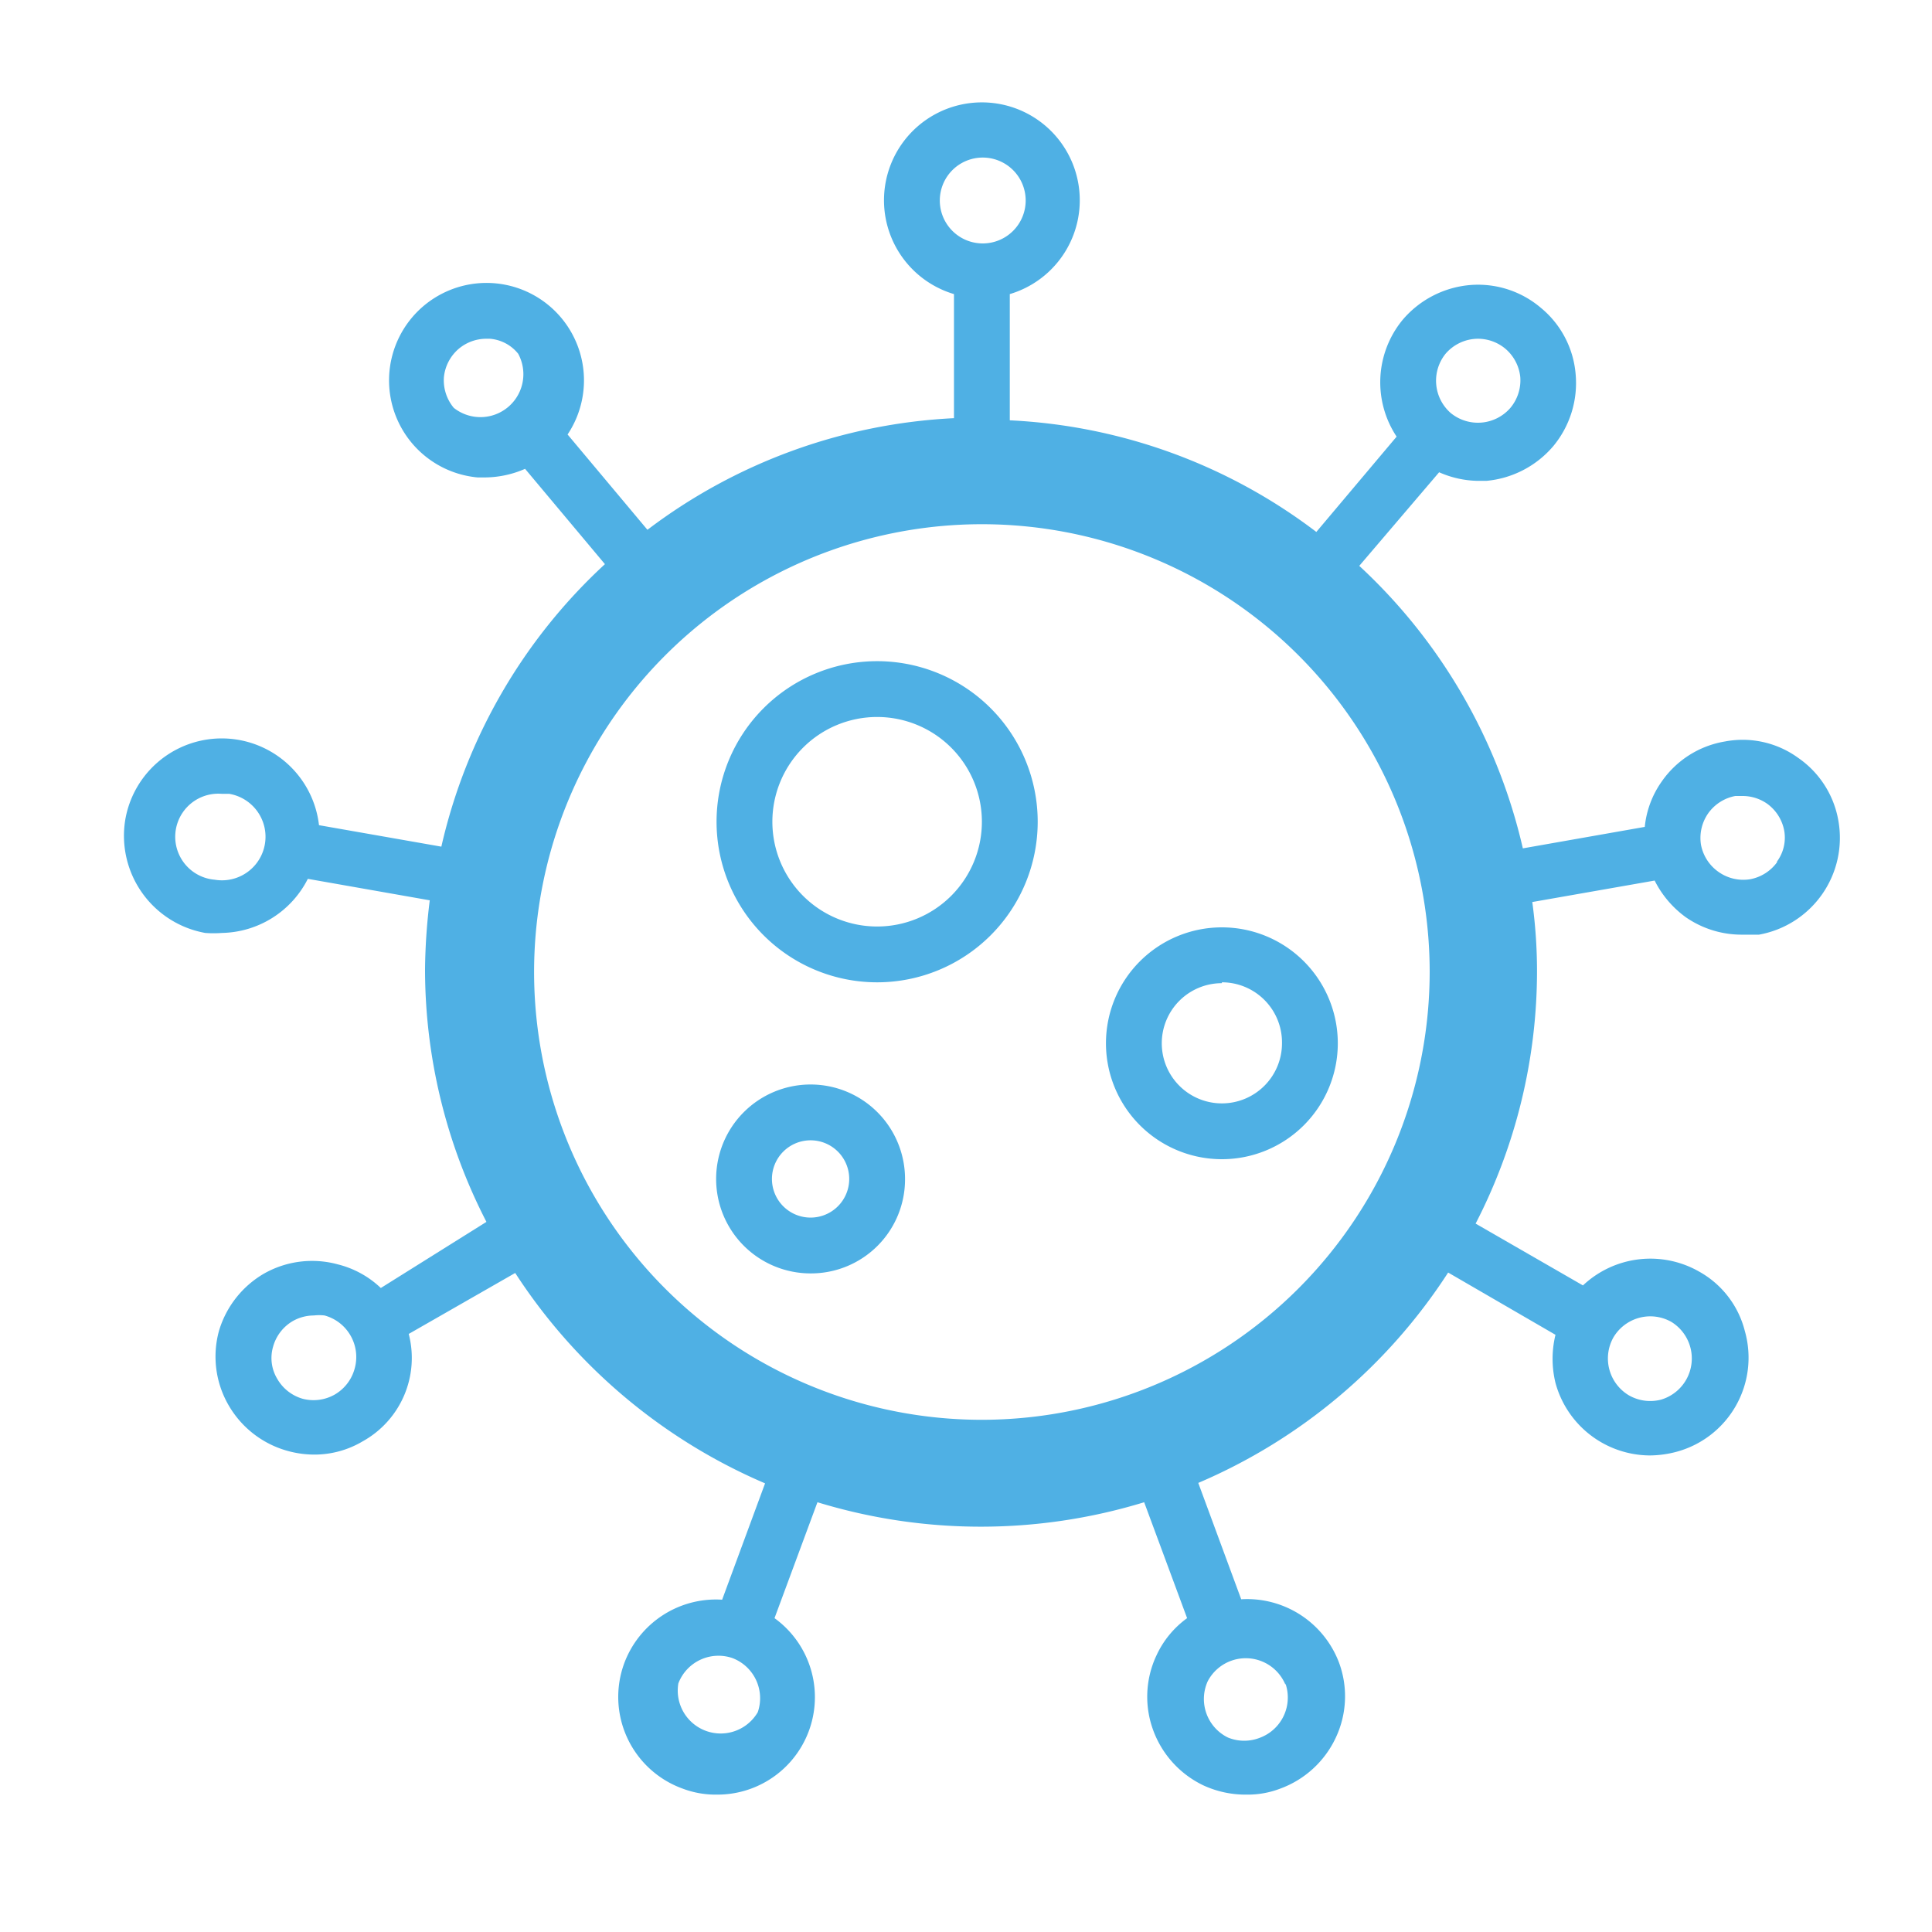
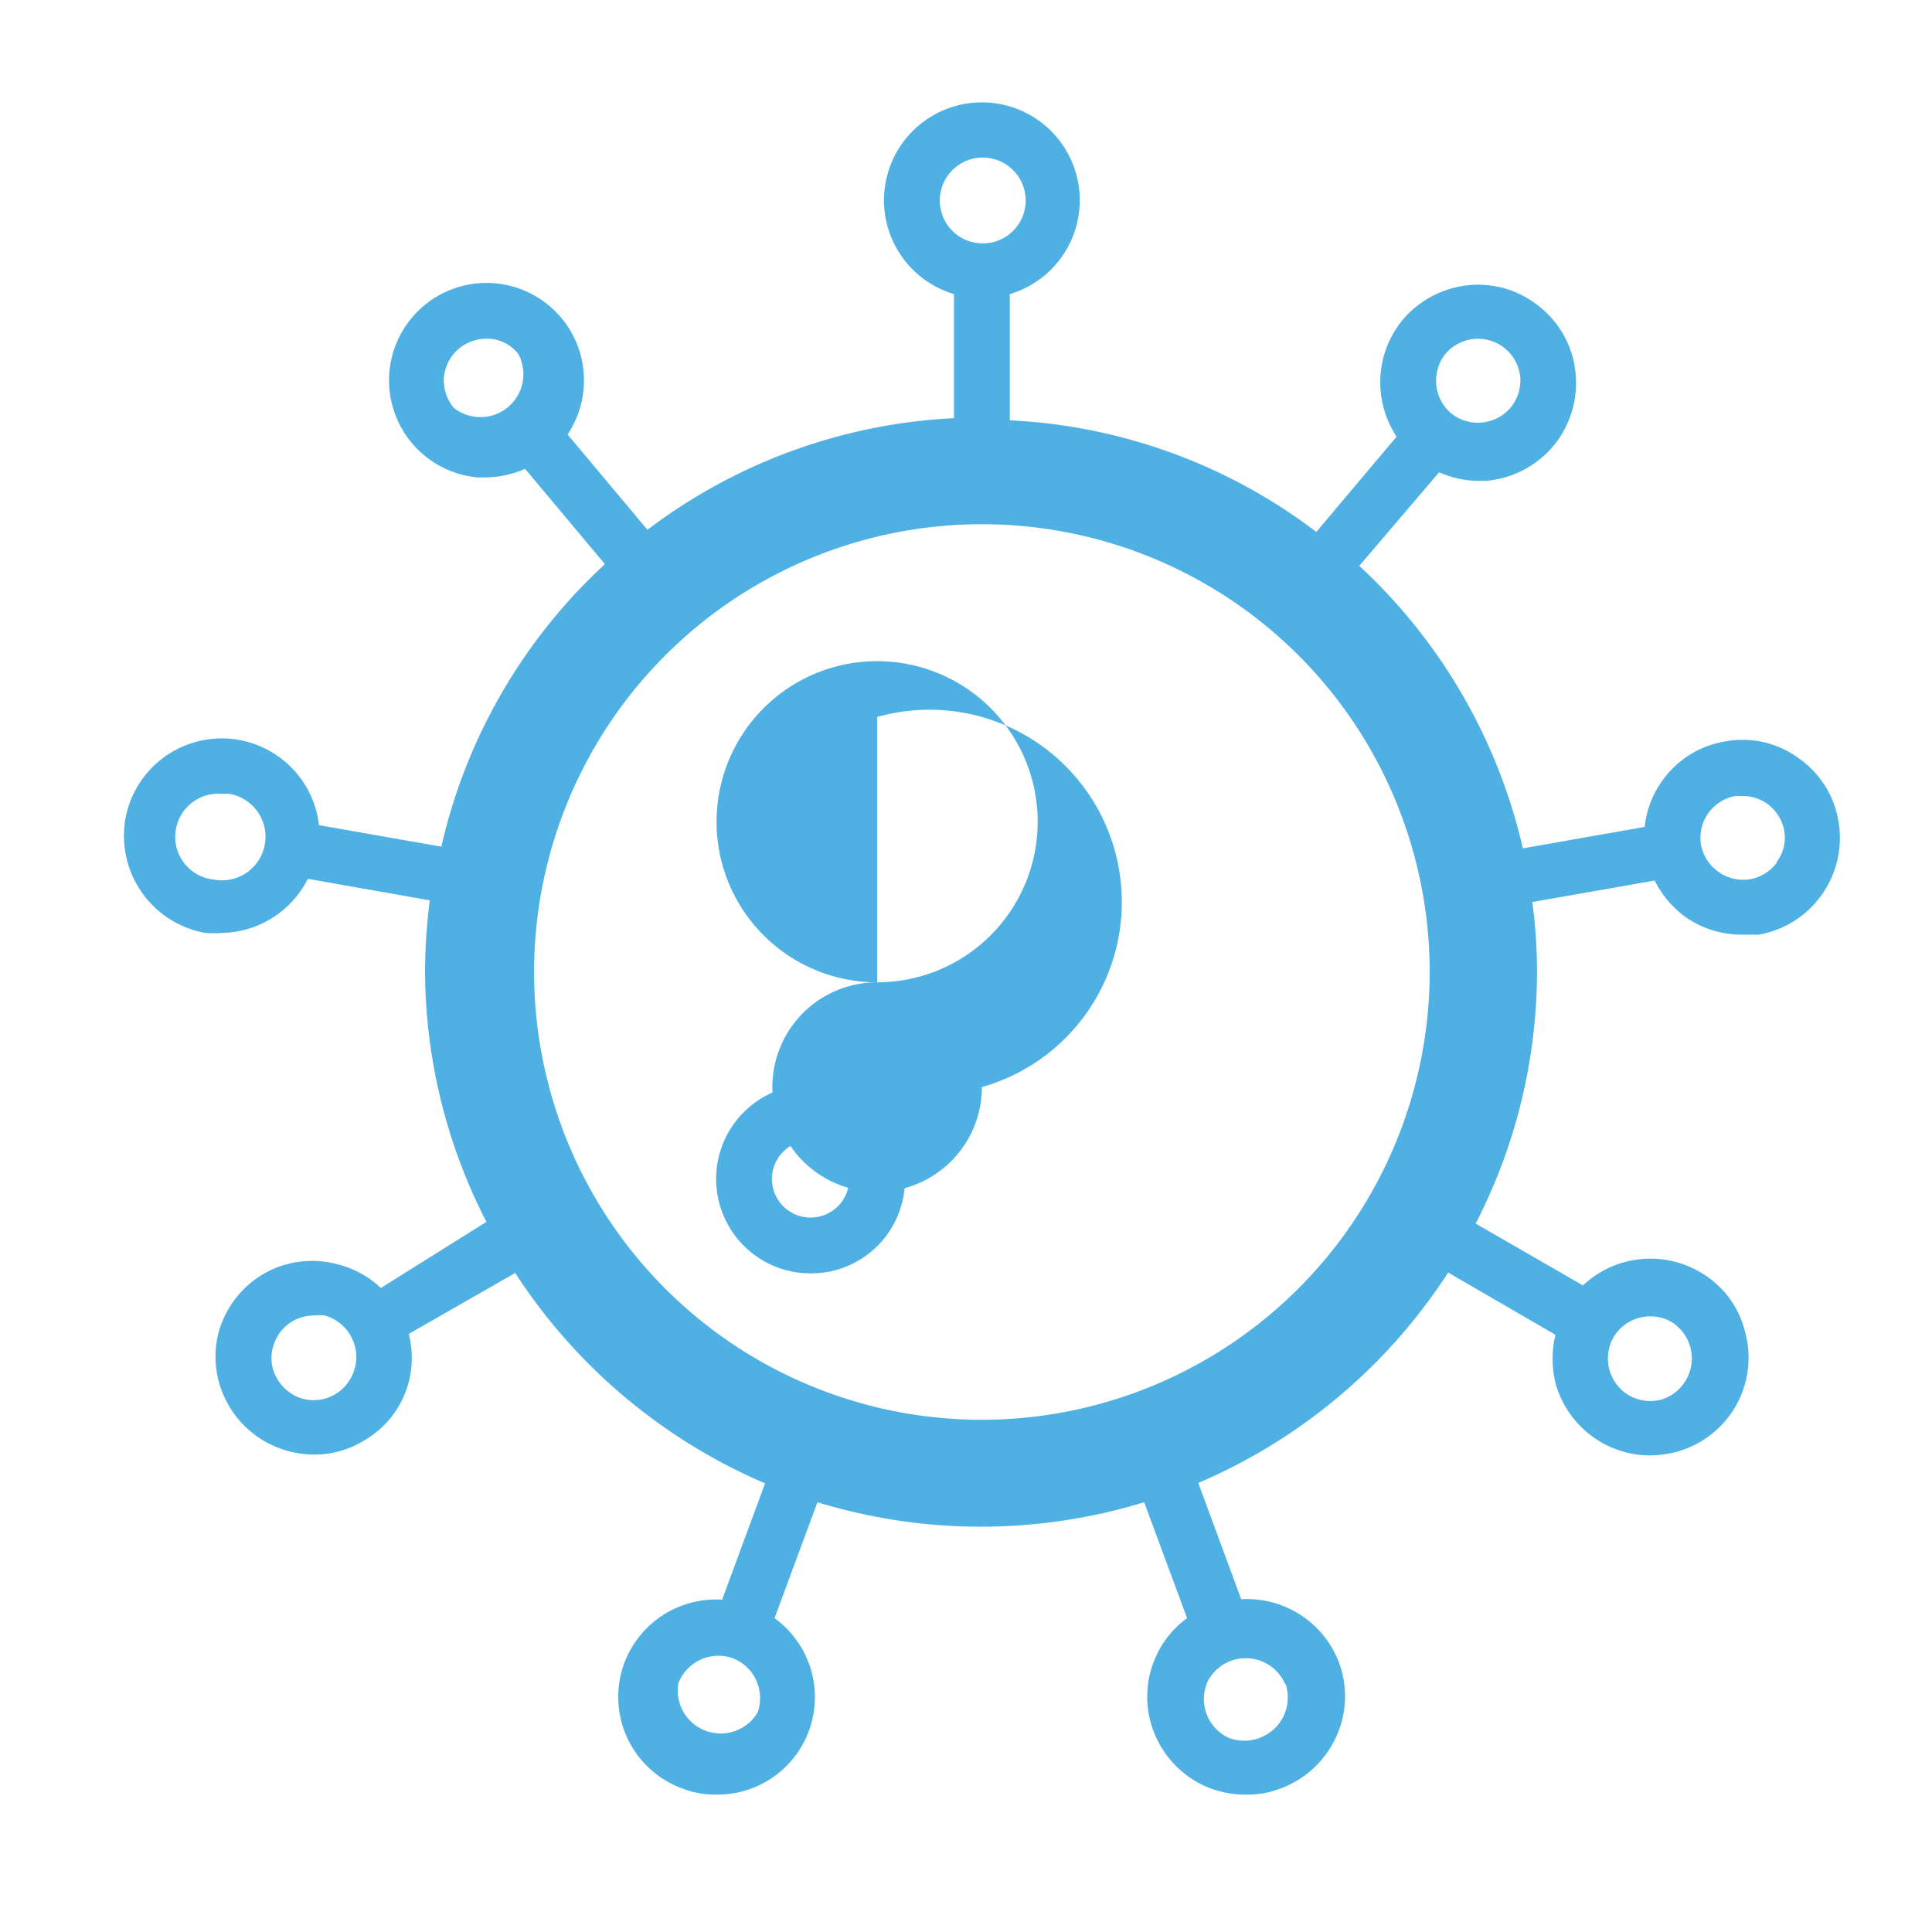
<svg xmlns="http://www.w3.org/2000/svg" id="Ebene_1" data-name="Ebene 1" viewBox="0 0 45 45">
  <defs>
    <style>.cls-1{fill:#4fb0e4;}</style>
  </defs>
  <path class="cls-1" d="M42.82,19.12a2.24,2.24,0,0,0-.94-1.47,2.2,2.2,0,0,0-1.7-.38,2.24,2.24,0,0,0-1.48.94,2.2,2.2,0,0,0-.39,1.05l-2.84.5a12.89,12.89,0,0,0-3.81-6.58L33.52,11a2.31,2.31,0,0,0,.9.2h.2a2.32,2.32,0,0,0,1.56-.81,2.3,2.3,0,0,0,.52-1.67,2.24,2.24,0,0,0-.81-1.55,2.26,2.26,0,0,0-1.66-.53,2.32,2.32,0,0,0-1.56.81,2.29,2.29,0,0,0-.14,2.72l-1.87,2.22a12.79,12.79,0,0,0-7.14-2.6V6.85a2.28,2.28,0,1,0-1.3,0V9.74a12.85,12.85,0,0,0-7.14,2.6l-1.86-2.22a2.27,2.27,0,1,0-2.1,1h.2a2.36,2.36,0,0,0,.91-.2l1.86,2.22a12.82,12.82,0,0,0-3.81,6.58l-2.85-.5a2.28,2.28,0,0,0-4.51-.14,2.3,2.3,0,0,0,1.86,2.65,2.56,2.56,0,0,0,.39,0,2.29,2.29,0,0,0,2-1.26l2.84.5a13.86,13.86,0,0,0-.11,1.6,12.84,12.84,0,0,0,1.43,5.89L8.87,30a2.23,2.23,0,0,0-1-.55,2.27,2.27,0,0,0-1.73.22A2.3,2.3,0,0,0,5.1,31a2.26,2.26,0,0,0,.23,1.74,2.29,2.29,0,0,0,1.39,1.06,2.33,2.33,0,0,0,.59.08,2.2,2.2,0,0,0,1.14-.31,2.22,2.22,0,0,0,1.07-2.5L12,29.65a13.05,13.05,0,0,0,5.82,4.9l-1,2.71a2.28,2.28,0,0,0-2.28,1.48h0a2.27,2.27,0,0,0,1.36,2.92,2.16,2.16,0,0,0,.79.14,2.27,2.27,0,0,0,1.35-4.11l1-2.7a13,13,0,0,0,7.61,0l1,2.7a2.21,2.21,0,0,0-.71.86,2.26,2.26,0,0,0-.08,1.75h0a2.3,2.3,0,0,0,1.18,1.29,2.35,2.35,0,0,0,1,.21,2.11,2.11,0,0,0,.78-.14,2.3,2.3,0,0,0,1.29-1.18,2.26,2.26,0,0,0,.08-1.75,2.29,2.29,0,0,0-2.28-1.48l-1-2.71a13,13,0,0,0,5.82-4.9l2.5,1.45a2.36,2.36,0,0,0,0,1.12,2.29,2.29,0,0,0,2.2,1.69,2.47,2.47,0,0,0,.6-.08A2.27,2.27,0,0,0,40.64,31a2.2,2.2,0,0,0-1.06-1.38,2.29,2.29,0,0,0-2.71.32l-2.5-1.44a12.84,12.84,0,0,0,1.43-5.89,11.94,11.94,0,0,0-.11-1.6l2.85-.5a2.36,2.36,0,0,0,.72.85,2.28,2.28,0,0,0,1.31.41l.4,0a2.29,2.29,0,0,0,1.85-2.65ZM33.67,8.24a1,1,0,0,1,.76-.35,1,1,0,0,1,.63.23,1,1,0,0,1,.35.66,1,1,0,0,1-.23.72h0a1,1,0,0,1-1.39.12A1,1,0,0,1,33.67,8.24ZM10.57,9.5a1,1,0,0,1-.23-.72,1,1,0,0,1,.35-.66,1,1,0,0,1,.63-.23h.09a.94.94,0,0,1,.66.35,1,1,0,0,1-1.5,1.26ZM5,20.49a1,1,0,0,1,.17-2l.17,0h0A1,1,0,0,1,5,20.49ZM8.26,31.88a1,1,0,0,1-.46.6,1,1,0,0,1-.75.1,1,1,0,0,1-.59-.46.94.94,0,0,1-.1-.75,1,1,0,0,1,.46-.6,1,1,0,0,1,.49-.13,1.07,1.07,0,0,1,.25,0,1,1,0,0,1,.6.46A1,1,0,0,1,8.26,31.88Zm9.39,8a1,1,0,0,1-1.85-.67,1,1,0,0,1,1.26-.59,1,1,0,0,1,.59,1.26Zm12.29-.67a1,1,0,0,1-.58,1.26,1,1,0,0,1-.76,0,1,1,0,0,1-.47-1.31,1,1,0,0,1,1.81.08Zm7.64-8.06a1,1,0,0,1,.86-.49,1,1,0,0,1,.49.13,1,1,0,0,1-.24,1.81,1,1,0,0,1-.75-.1,1,1,0,0,1-.36-1.35ZM21.89,4.67a1,1,0,1,1,1,1A1,1,0,0,1,21.89,4.67Zm1,28.4A10.43,10.43,0,1,1,33.3,22.64,10.44,10.44,0,0,1,22.87,33.07Zm18.51-13a1,1,0,0,1-.64.41h0a1,1,0,0,1-.73-.17,1,1,0,0,1-.41-.63,1,1,0,0,1,.17-.74,1,1,0,0,1,.63-.4l.17,0a1,1,0,0,1,.57.18,1,1,0,0,1,.4.64A.94.94,0,0,1,41.38,20.08Z" />
-   <path class="cls-1" d="M20.43,22.88a3.74,3.74,0,1,1,3.74-3.74A3.74,3.74,0,0,1,20.43,22.88Zm0-6.18a2.44,2.44,0,1,0,2.44,2.44A2.44,2.44,0,0,0,20.43,16.7Z" />
-   <path class="cls-1" d="M28.46,27a2.7,2.7,0,1,1,2.7-2.7A2.7,2.7,0,0,1,28.46,27Zm0-4.1a1.4,1.4,0,1,0,1.4,1.4A1.4,1.4,0,0,0,28.46,22.88Z" />
+   <path class="cls-1" d="M20.43,22.88a3.74,3.74,0,1,1,3.74-3.74A3.74,3.74,0,0,1,20.43,22.88Za2.44,2.44,0,1,0,2.44,2.44A2.44,2.44,0,0,0,20.43,16.7Z" />
  <path class="cls-1" d="M18.88,29.66a2.2,2.2,0,1,1,2.2-2.2A2.19,2.19,0,0,1,18.88,29.66Zm0-3.1a.9.9,0,1,0,.9.9A.9.9,0,0,0,18.88,26.56Z" />
</svg>